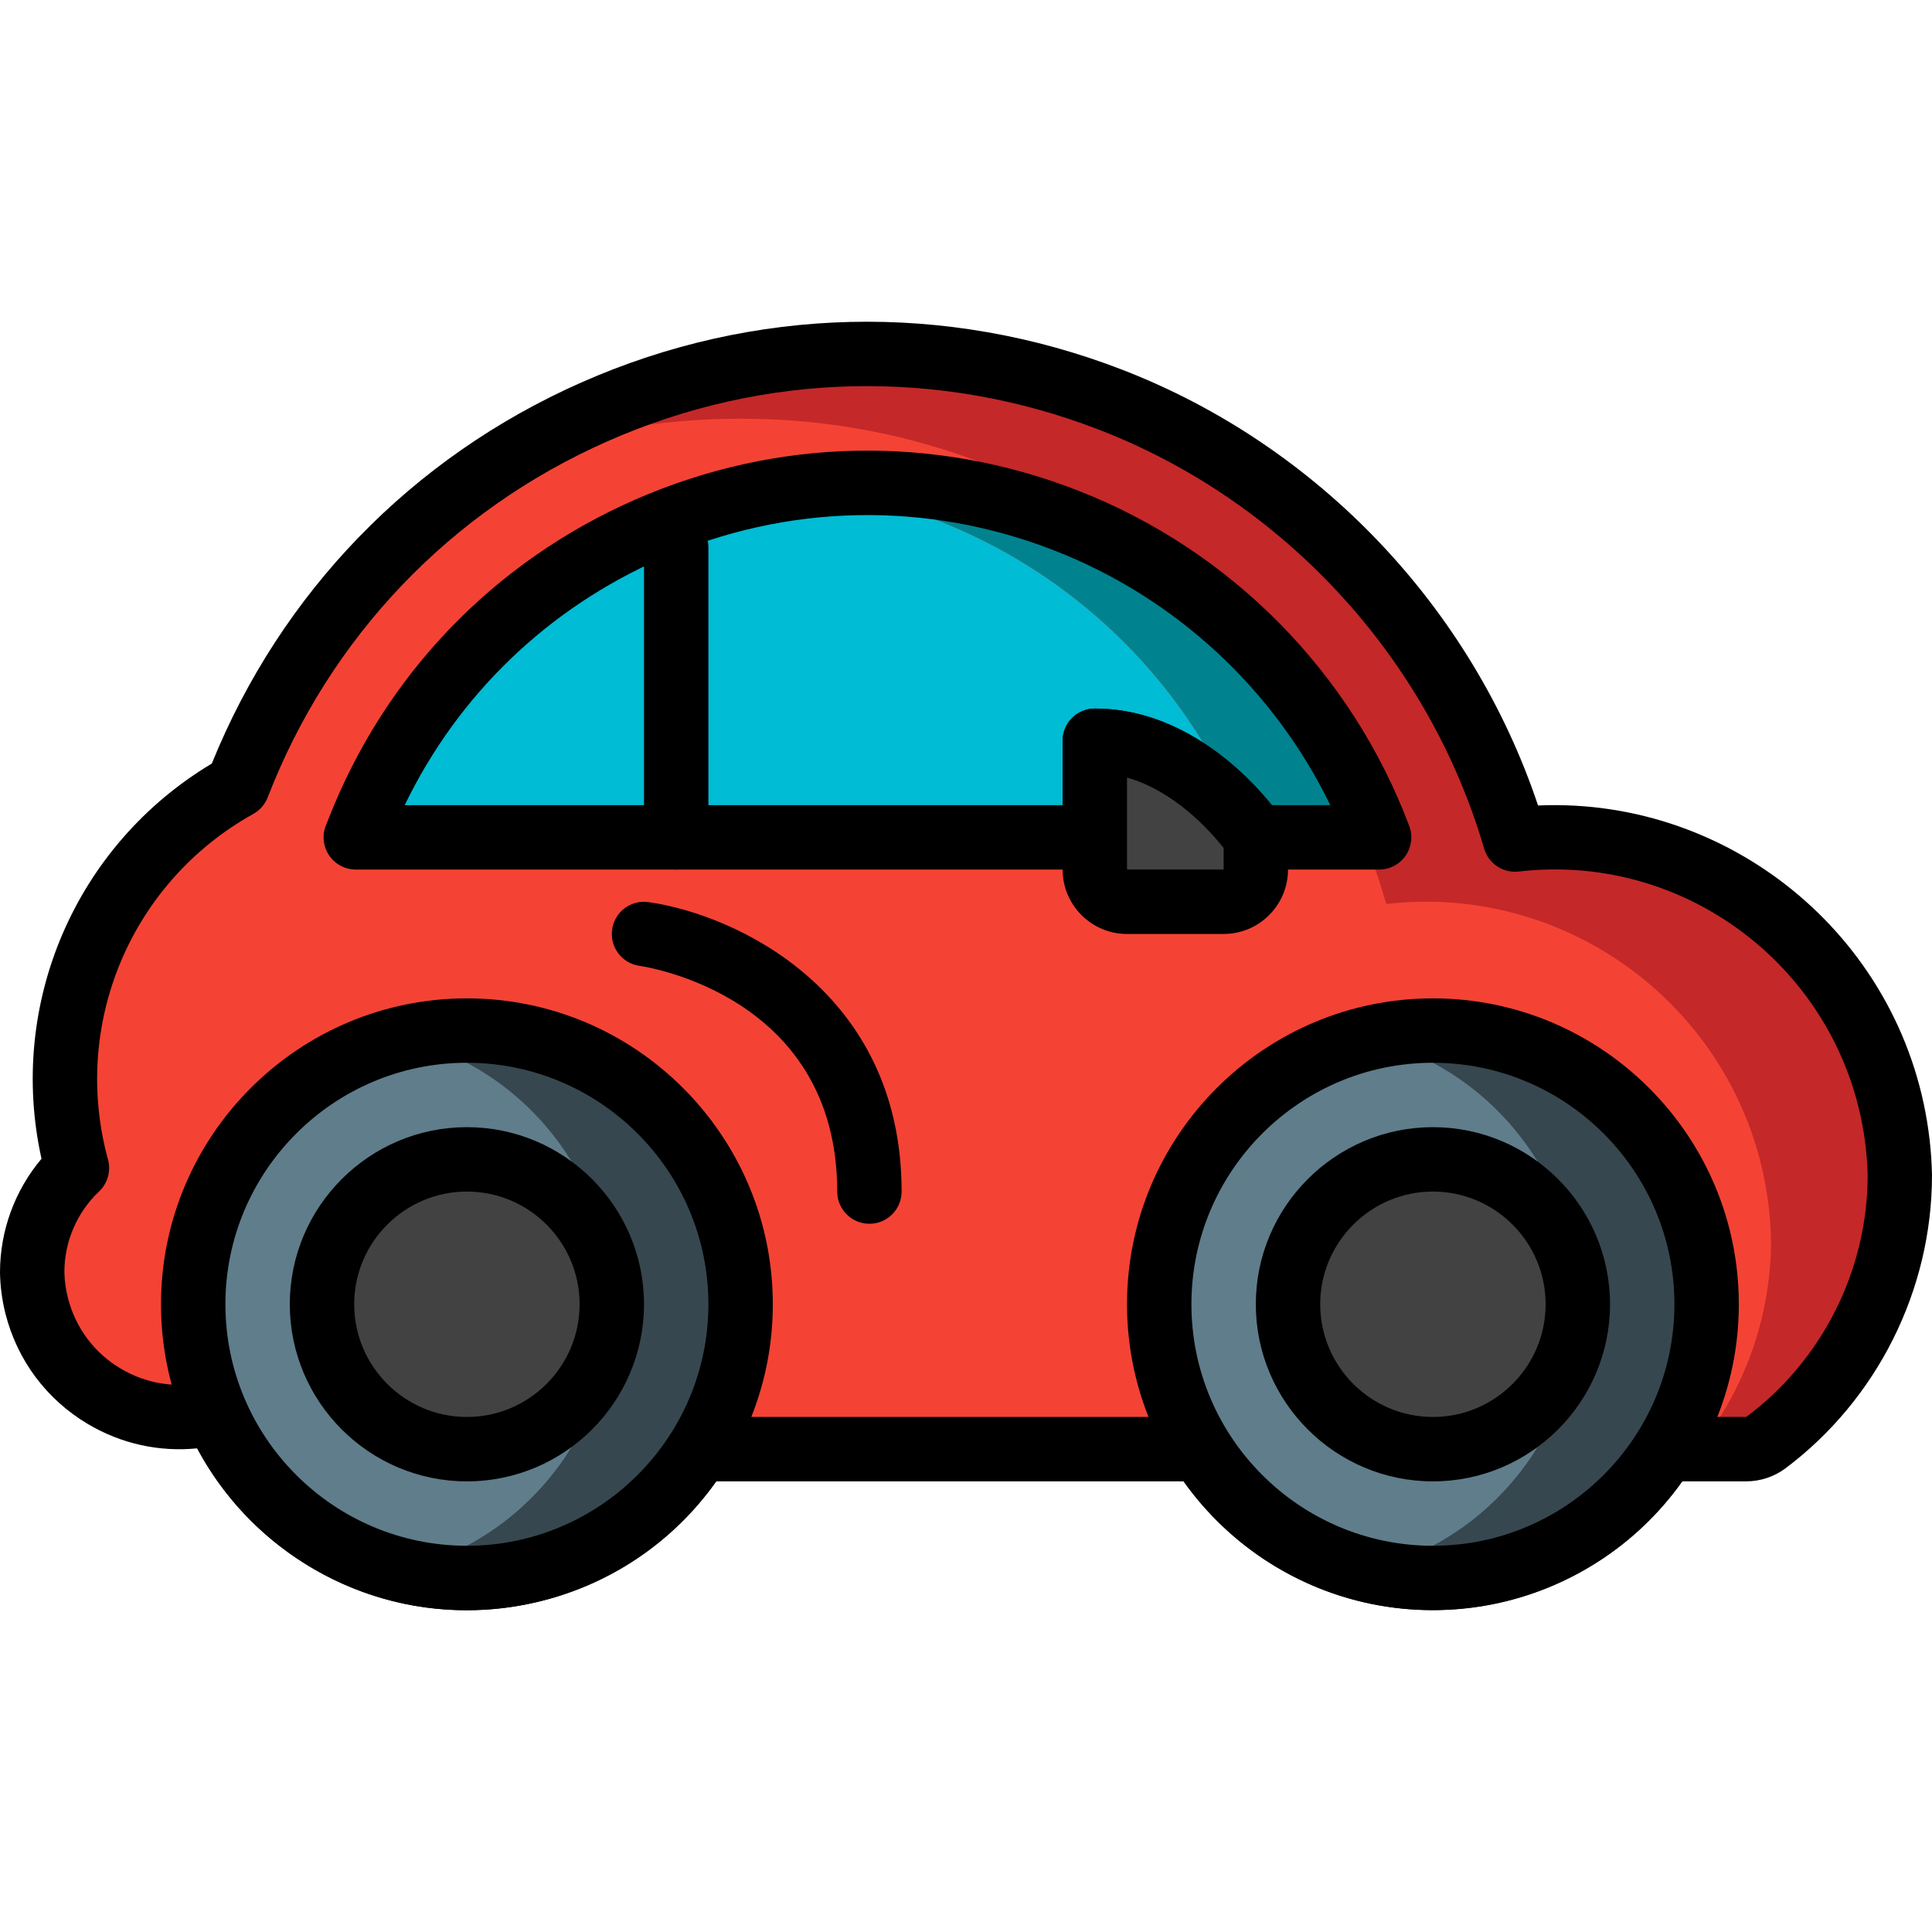
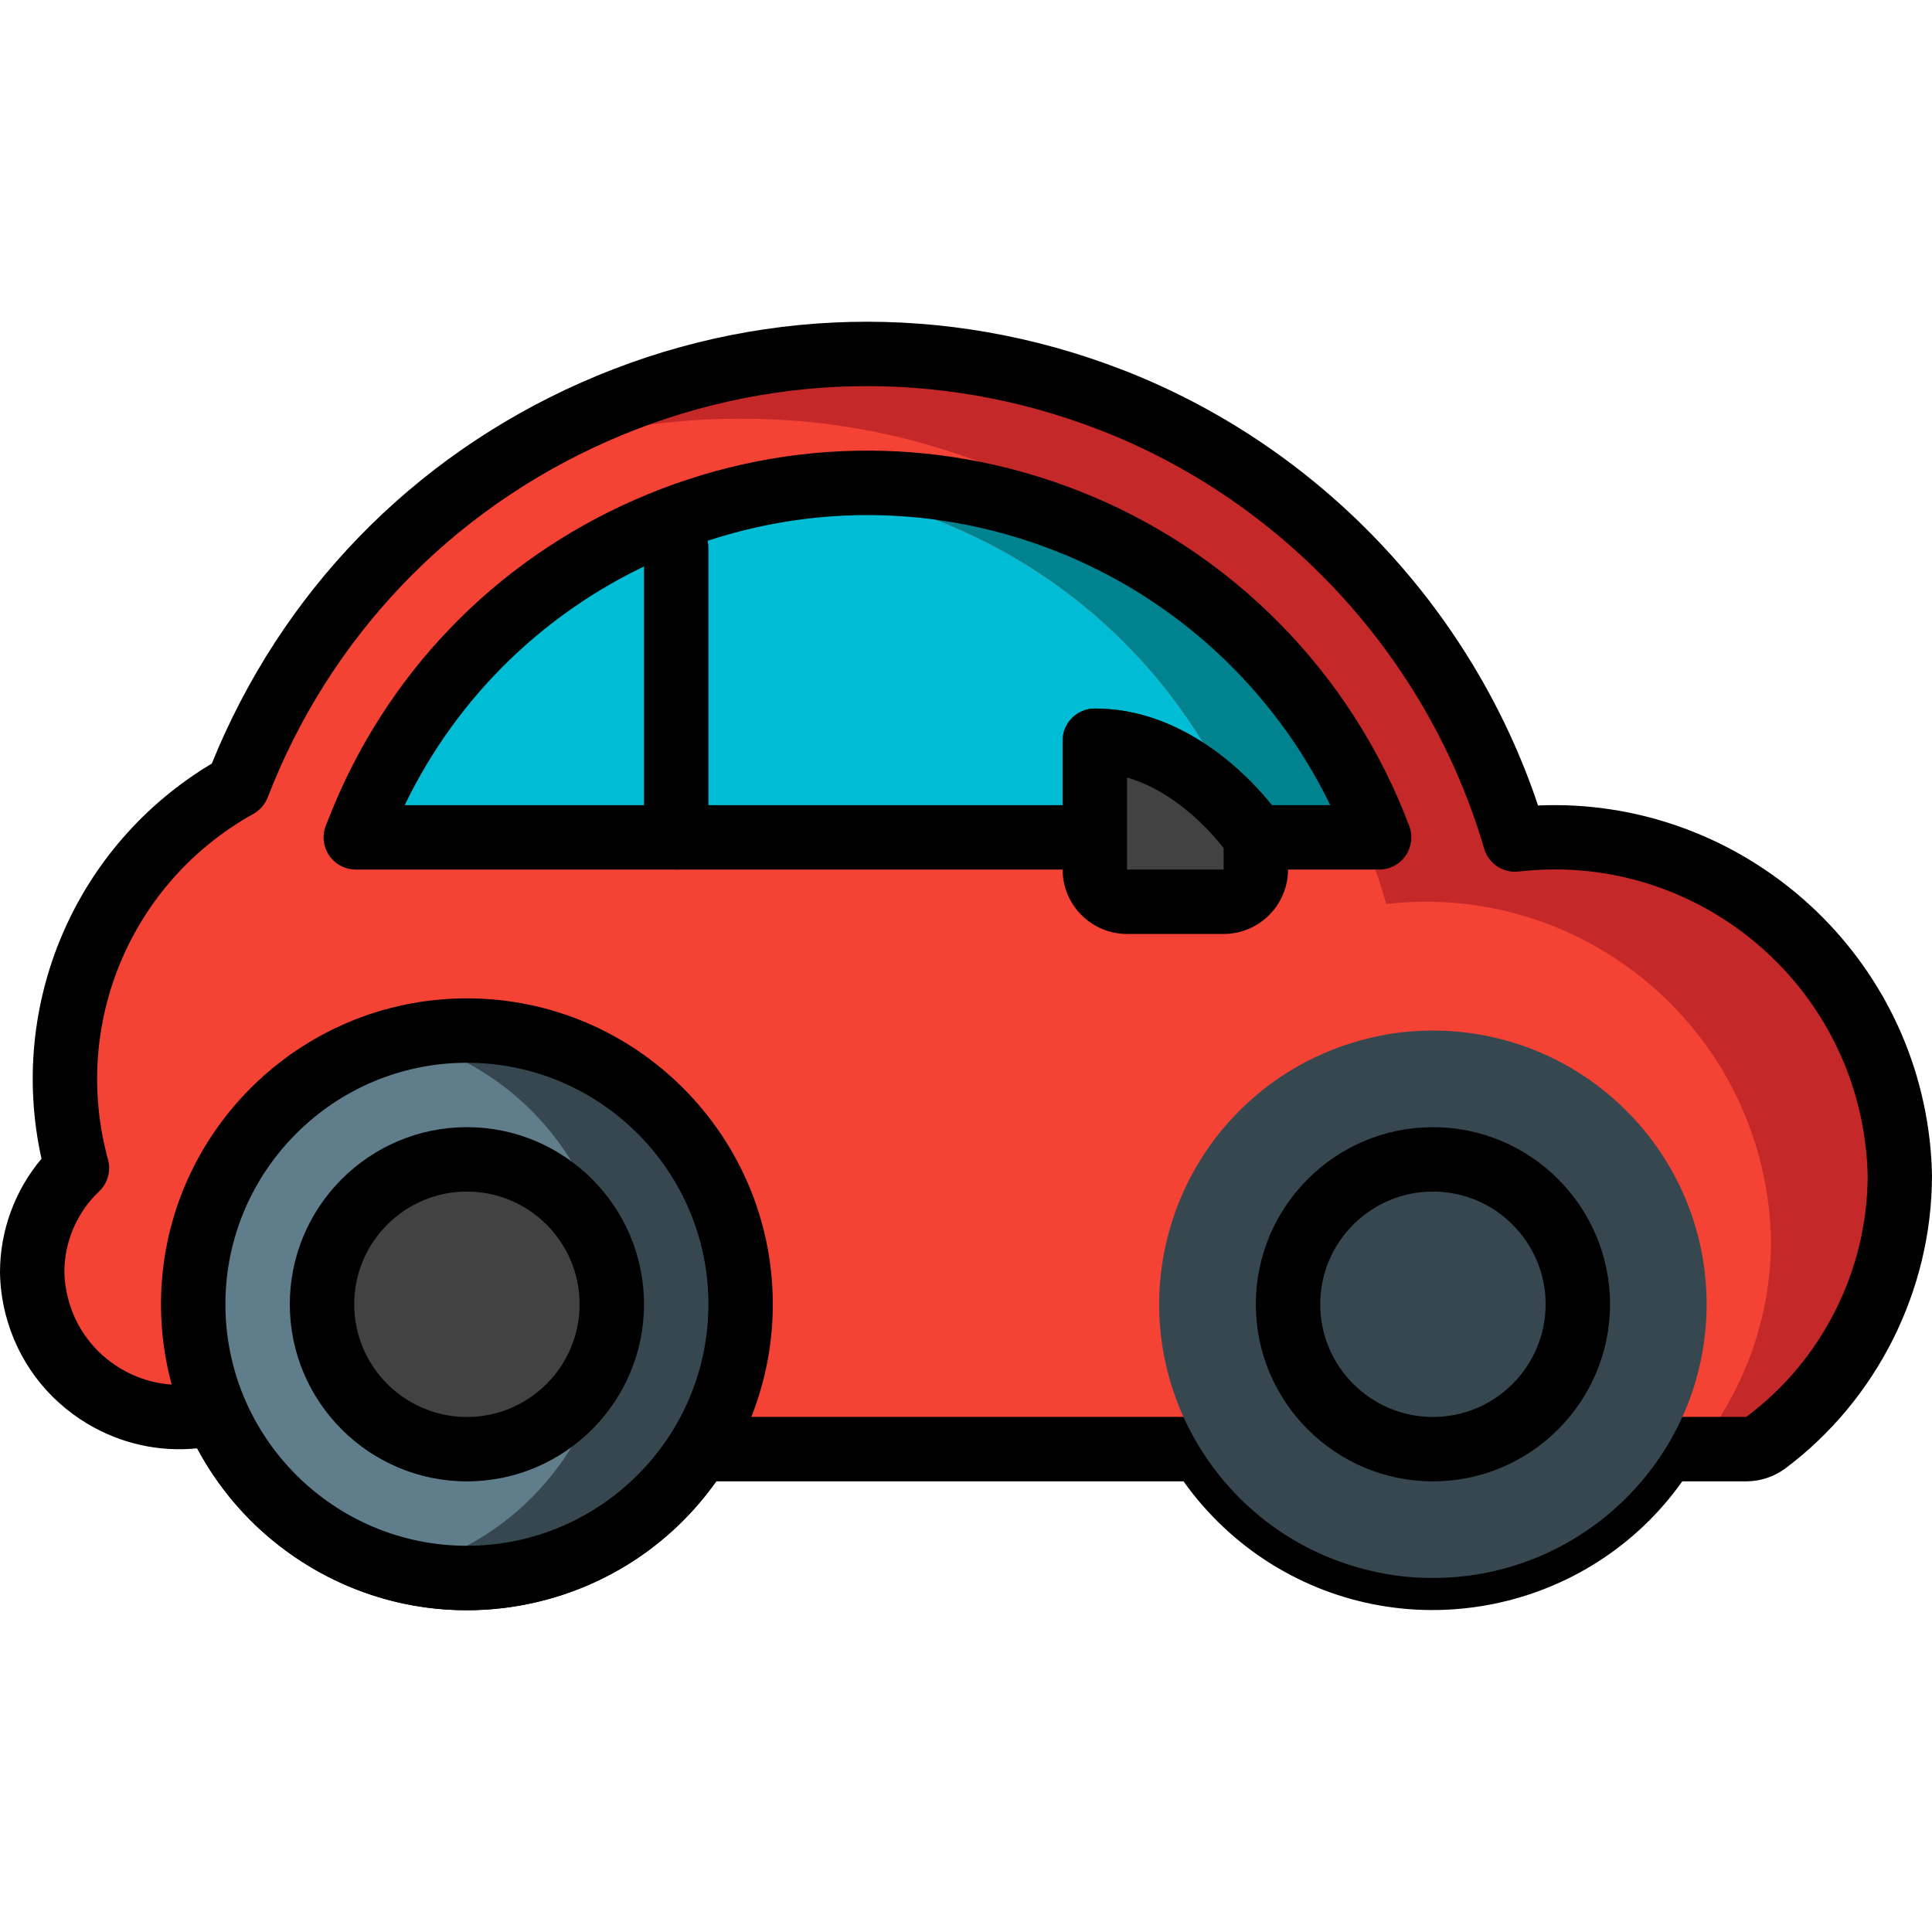
<svg xmlns="http://www.w3.org/2000/svg" version="1.1" id="Layer_1" x="0px" y="0px" viewBox="0 0 511.992 511.992" style="enable-background:new 0 0 511.992 511.992;" xml:space="preserve">
  <path style="fill:#C52828;" d="M503.467,311.506c0.009,27.887-13.15,54.144-35.499,70.827c-1.502,1.118-3.328,1.715-5.205,1.707 h-21.504c-4.028,6.426-9.037,12.186-14.848,17.067c-9.327,7.91-20.514,13.321-32.512,15.701h-0.085 c-4.642,0.896-9.353,1.348-14.08,1.365c-25.02-0.017-48.265-12.911-61.525-34.133H185.259c-4.028,6.426-9.037,12.186-14.848,17.067 c-9.327,7.91-20.514,13.321-32.512,15.701h-0.085c-4.642,0.896-9.353,1.348-14.08,1.365c-28.954-0.009-55.134-17.254-66.56-43.861 c-20.915,5.291-42.155-7.364-47.454-28.279c-0.734-2.918-1.135-5.914-1.186-8.926c-0.009-10.428,4.284-20.403,11.861-27.563 c-10.82-39.543,6.758-81.357,42.581-101.291c13.372-35.507,37.931-65.698,69.973-86.016 c83.285-53.393,194.091-29.167,247.492,54.127c9.173,14.302,16.256,29.841,21.052,46.14c50.227-5.769,95.625,30.268,101.393,80.495 C503.211,305.822,503.407,308.664,503.467,311.506z" />
  <path style="fill:#F44335;" d="M469.333,328.572c0.026,20.198-6.903,39.782-19.627,55.467c-4.642,5.751-9.975,10.906-15.872,15.36 c-1.502,1.118-3.328,1.715-5.205,1.707h-21.504c-3.669,5.811-8.124,11.102-13.227,15.701h-0.085 c-4.642,0.896-9.353,1.348-14.08,1.365c-25.02-0.017-48.265-12.911-61.525-34.133H185.259c-4.028,6.426-9.037,12.186-14.848,17.067 h-19.285c-3.669,5.811-8.124,11.102-13.227,15.701h-0.085c-4.642,0.896-9.353,1.348-14.08,1.365 c-28.954-0.009-55.134-17.254-66.56-43.861c-20.915,5.291-42.155-7.364-47.454-28.279c-0.734-2.918-1.135-5.914-1.186-8.926 c-0.009-10.428,4.284-20.403,11.861-27.563c-10.82-39.543,6.758-81.357,42.581-101.291c13.372-35.507,37.931-65.698,69.973-86.016 c20.13-7.458,41.421-11.273,62.891-11.264c79.548-0.452,149.658,52.113,171.52,128.597c50.227-5.769,95.625,30.268,101.393,80.495 C469.077,322.889,469.274,325.731,469.333,328.572z" />
  <path d="M123.605,426.731c-14.967,0-29.679-4.173-42.701-12.288c-12.169-7.586-21.965-18.082-28.629-30.626 c-10.078,1.015-20.19-1.195-29.056-6.485c-10.923-6.511-18.654-16.887-21.777-29.21c-0.896-3.558-1.382-7.219-1.442-10.88 c-0.009-11.119,3.951-21.828,10.999-30.165c-9.088-41.003,8.977-83.106,45.133-104.73c18.372-45.355,53.035-81.135,97.894-100.975 c45.79-20.258,96.717-21.444,143.403-3.379c51.84,20.053,92.587,62.925,110.165,115.465c51.814-2.261,97.732,36.113,103.765,88.559 c0.358,3.089,0.563,6.204,0.631,9.31c0,0.06,0,0.119,0,0.179c-0.017,30.404-14.558,59.435-38.886,77.653 c-2.995,2.21-6.63,3.405-10.308,3.405c-0.026,0-0.051,0-0.077,0h-16.905c-24.602,34.705-72.439,44.629-108.988,21.854 c-9.062-5.649-16.99-13.15-23.185-21.854H189.824c-11.469,16.205-28.262,27.52-47.77,32.034 C135.936,426.031,129.749,426.731,123.605,426.731z M57.182,365.769c3.345,0,6.468,1.971,7.834,5.163 c5.171,12.041,13.79,22.076,24.917,29.013c14.49,9.037,31.633,11.887,48.273,8.021s30.771-13.969,39.808-28.459 c1.562-2.5,4.292-4.019,7.245-4.019h132.949c2.944,0,5.683,1.519,7.245,4.019c5.137,8.226,12.194,15.283,20.42,20.42 c29.943,18.679,69.478,9.515,88.149-20.42c1.562-2.5,4.301-4.019,7.245-4.019h21.513c20.139-15.002,32.119-38.886,32.162-63.915 c-0.06-2.543-0.222-5.086-0.521-7.62c-5.222-45.474-46.413-78.268-91.947-72.994c-4.156,0.478-8.004-2.091-9.165-6.076 c-14.788-50.509-52.932-91.998-102.016-110.993c-42.445-16.418-88.747-15.326-130.347,3.072 c-41.617,18.398-73.583,51.908-90.001,94.345c-0.717,1.86-2.065,3.405-3.806,4.378c-32.495,18.091-48.324,55.757-38.519,91.605 c0.836,3.029-0.077,6.281-2.364,8.448c-5.845,5.53-9.199,13.312-9.19,21.359c0.034,2.219,0.35,4.557,0.93,6.844 c1.997,7.902,6.955,14.558,13.961,18.731s15.215,5.393,23.117,3.362C55.782,365.854,56.482,365.769,57.182,365.769z" />
  <path style="fill:#00838F;" d="M365.483,221.906H332.8c0,0-1.28-1.877-3.669-4.693c-19.883-48.469-64.589-82.261-116.651-88.149 c5.803-0.683,11.648-1.024,17.493-1.024C290.381,127.74,344.525,165.244,365.483,221.906z" />
  <g>
    <path style="fill:#00BCD4;" d="M329.131,217.212c-9.455-12.177-23.62-19.772-38.997-20.907v25.6H94.293l0.683-1.707 c19.2-49.809,64.401-84.89,117.419-91.136h0.085C264.542,134.951,309.248,168.734,329.131,217.212z" />
    <path style="fill:#00BCD4;" d="M330.923,221.906H298.24c-2.406-3.405-5.12-6.571-8.107-9.472v-16.128 c15.377,1.135,29.542,8.73,38.997,20.907C329.728,218.748,330.325,220.37,330.923,221.906z" />
  </g>
  <path d="M365.483,230.439H332.8c-2.85,0-5.513-1.425-7.1-3.797c-0.119-0.171-10.982-16.009-27.034-20.582v15.846 c0,4.71-3.814,8.533-8.533,8.533H94.293c-2.833,0-5.478-1.408-7.066-3.746c-1.587-2.338-1.911-5.325-0.862-7.953l0.683-1.707 c14.882-38.093,43.75-68.173,81.271-84.625s79.206-17.306,117.367-2.398c40.491,15.812,72.482,48.213,87.774,88.892 c0.99,2.62,0.623,5.555-0.964,7.859C370.91,229.065,368.282,230.439,365.483,230.439z M337.05,213.372h15.488 c-14.916-30.711-40.994-54.938-73.062-67.465c-33.911-13.252-70.963-12.476-104.303,2.133c-30.029,13.158-53.82,36.13-67.925,65.331 H281.6v-17.067c0-4.71,3.814-8.533,8.533-8.533C313.711,187.772,330.615,205.394,337.05,213.372z" />
  <g>
    <path style="fill:#37474F;" d="M196.267,345.639c-0.026,40.047-32.486,72.508-72.533,72.533 c-5.751,0.017-11.486-0.666-17.067-2.048c-38.929-9.421-62.848-48.606-53.436-87.535c6.391-26.419,27.017-47.044,53.436-53.436 c5.581-1.382,11.315-2.065,17.067-2.048C163.78,273.131,196.241,305.592,196.267,345.639z" />
    <path style="fill:#37474F;" d="M452.267,345.639c-0.026,40.047-32.486,72.508-72.533,72.533 c-5.751,0.017-11.486-0.666-17.067-2.048c-38.929-9.421-62.848-48.606-53.436-87.535c6.391-26.419,27.017-47.044,53.436-53.436 c5.581-1.382,11.315-2.065,17.067-2.048C419.78,273.131,452.241,305.592,452.267,345.639z" />
  </g>
  <g>
    <path style="fill:#607D8B;" d="M162.133,345.639c-0.017,33.476-22.938,62.592-55.467,70.485 c-38.929-9.421-62.848-48.606-53.436-87.535c6.391-26.419,27.017-47.044,53.436-53.436 C139.196,283.038,162.116,312.163,162.133,345.639z" />
-     <path style="fill:#607D8B;" d="M418.133,345.639c-0.017,33.476-22.938,62.592-55.467,70.485 c-38.929-9.421-62.848-48.606-53.436-87.535c6.391-26.419,27.017-47.044,53.436-53.436 C395.196,283.038,418.116,312.163,418.133,345.639z" />
  </g>
  <path d="M123.733,426.706c-44.698,0-81.067-36.369-81.067-81.067s36.369-81.067,81.067-81.067s81.067,36.369,81.067,81.067 S168.431,426.706,123.733,426.706z M123.733,281.639c-35.294,0-64,28.706-64,64s28.706,64,64,64s64-28.706,64-64 S159.027,281.639,123.733,281.639z" />
  <g>
    <circle style="fill:#424242;" cx="123.733" cy="345.639" r="38.4" />
-     <circle style="fill:#424242;" cx="379.733" cy="345.639" r="38.4" />
  </g>
  <path d="M123.733,392.572c-25.882,0-46.933-21.06-46.933-46.933s21.052-46.933,46.933-46.933s46.933,21.06,46.933,46.933 S149.615,392.572,123.733,392.572z M123.733,315.772c-16.469,0-29.867,13.397-29.867,29.867s13.397,29.867,29.867,29.867 s29.867-13.397,29.867-29.867S140.203,315.772,123.733,315.772z" />
-   <path d="M379.733,426.706c-44.698,0-81.067-36.369-81.067-81.067s36.369-81.067,81.067-81.067s81.067,36.369,81.067,81.067 S424.431,426.706,379.733,426.706z M379.733,281.639c-35.294,0-64,28.706-64,64s28.706,64,64,64s64-28.706,64-64 S415.027,281.639,379.733,281.639z" />
  <path d="M379.733,392.572c-25.873,0-46.933-21.06-46.933-46.933s21.06-46.933,46.933-46.933s46.933,21.06,46.933,46.933 S405.606,392.572,379.733,392.572z M379.733,315.772c-16.469,0-29.867,13.397-29.867,29.867s13.397,29.867,29.867,29.867 s29.867-13.397,29.867-29.867S396.203,315.772,379.733,315.772z" />
  <path d="M179.2,230.439c-4.71,0-8.533-3.823-8.533-8.533v-76.8c0-4.71,3.823-8.533,8.533-8.533s8.533,3.823,8.533,8.533v76.8 C187.733,226.616,183.91,230.439,179.2,230.439z" />
-   <path d="M230.4,324.306c-4.71,0-8.533-3.814-8.533-8.533c0-51.738-50.27-59.511-52.412-59.819c-4.659-0.666-7.902-4.983-7.236-9.651 c0.666-4.668,4.958-7.902,9.651-7.236c23.194,3.302,67.063,23.603,67.063,76.706C238.933,320.491,235.11,324.306,230.4,324.306z" />
  <path style="fill:#424242;" d="M332.8,221.906v8.533c0,4.71-3.823,8.533-8.533,8.533h-25.6c-4.71,0-8.533-3.823-8.533-8.533v-34.133 C315.733,196.305,332.8,221.906,332.8,221.906z" />
  <path d="M324.267,247.506h-25.6c-9.412,0-17.067-7.654-17.067-17.067v-34.133c0-4.71,3.814-8.533,8.533-8.533 c29.824,0,48.964,28.203,49.766,29.397c0.93,1.399,1.434,3.055,1.434,4.736v8.533C341.333,239.851,333.679,247.506,324.267,247.506z M298.667,206.059v24.38h25.6v-5.717C320.802,220.318,311.347,209.669,298.667,206.059z" />
</svg>